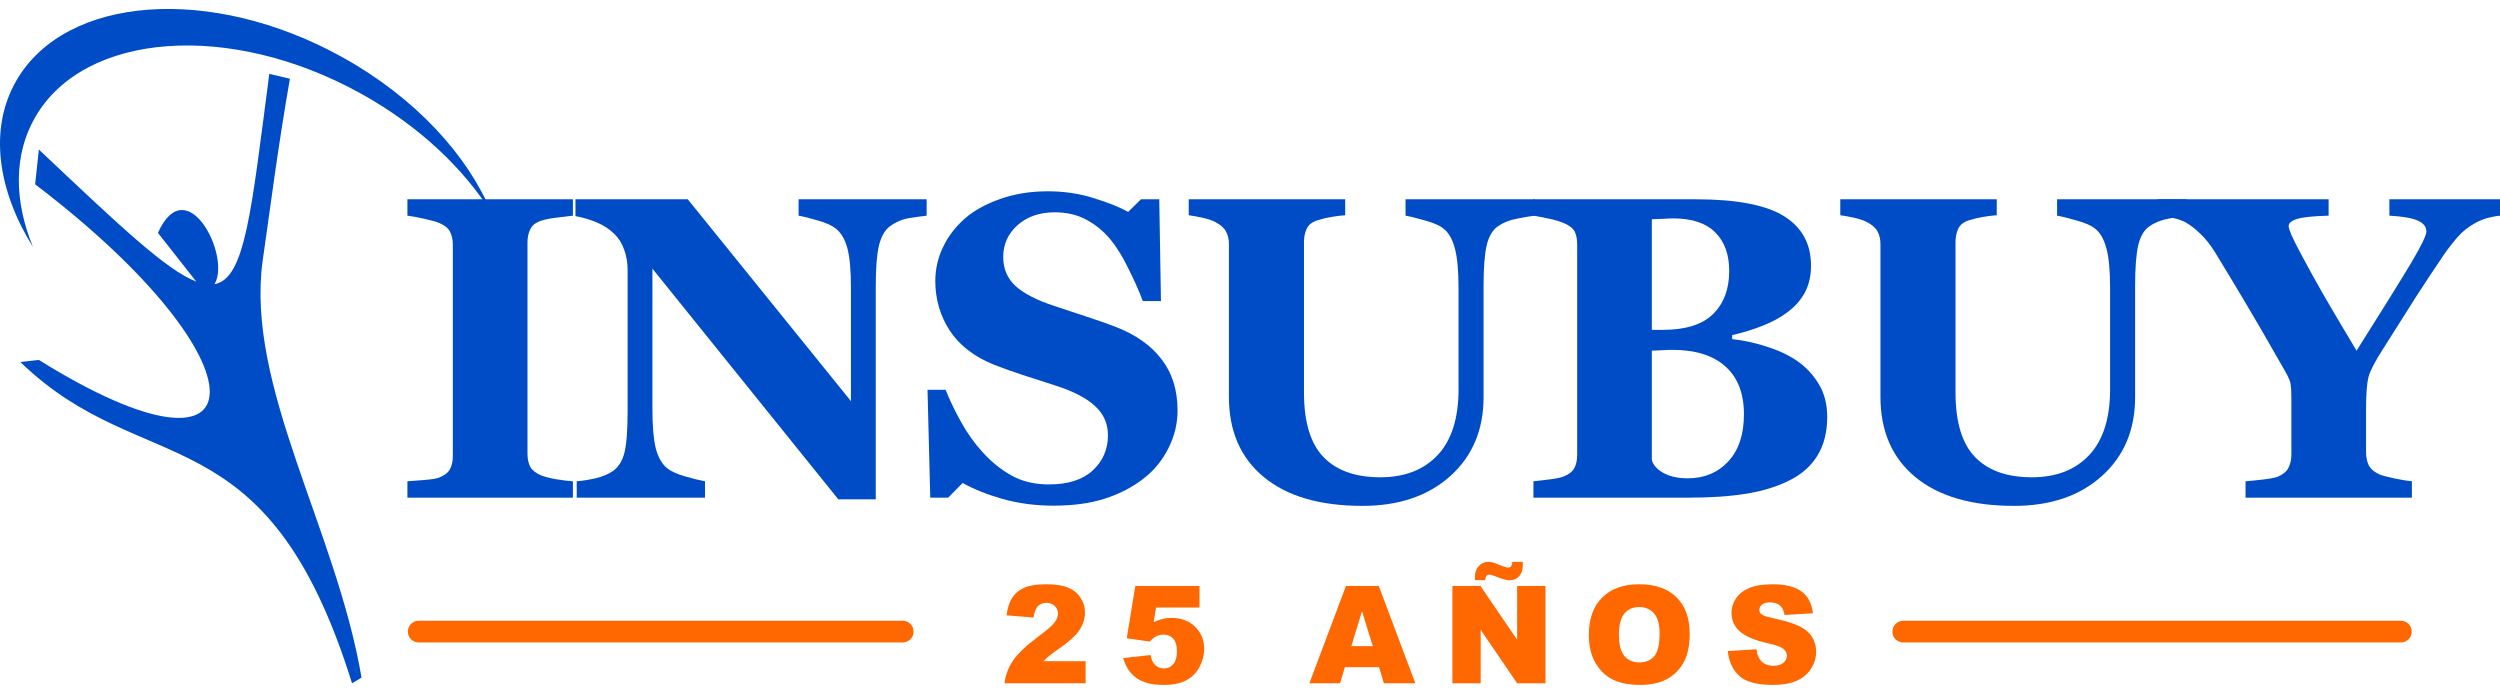
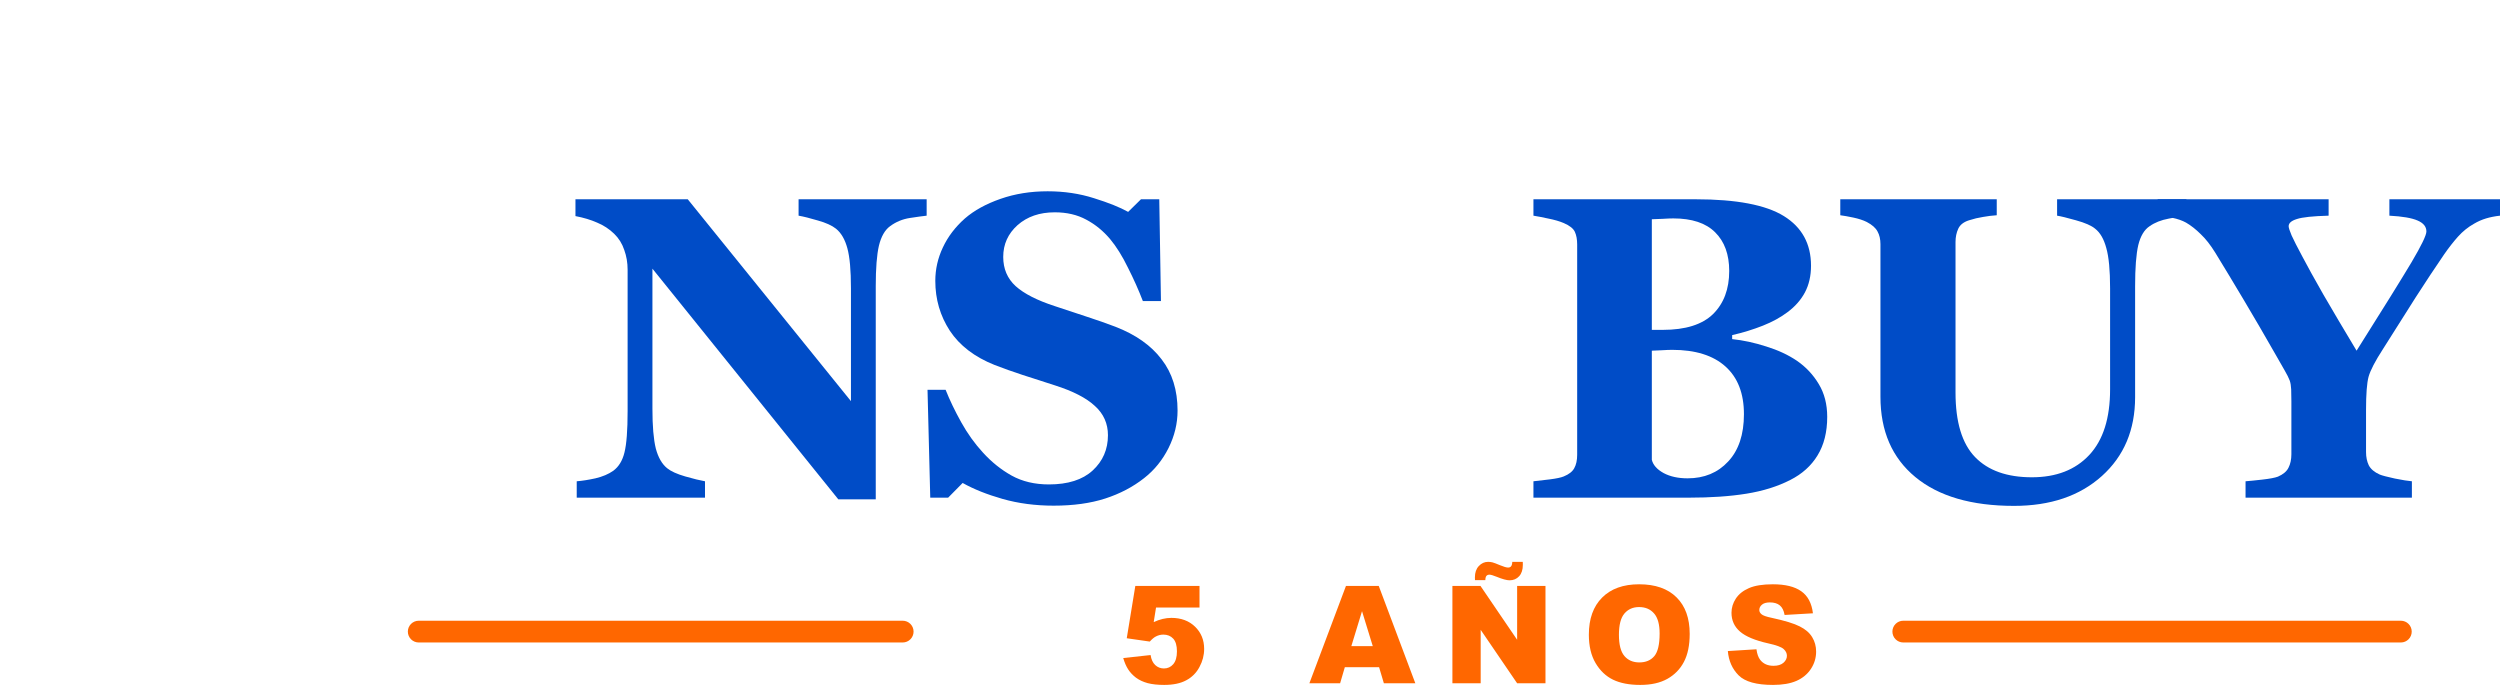
<svg xmlns="http://www.w3.org/2000/svg" width="245" height="68" viewBox="0 0 245 68" fill="none">
-   <path fill-rule="evenodd" clip-rule="evenodd" d="M25.746 25.519C26.473 20.482 27.24 14.377 28.413 7.713L26.393 7.237C24.619 20.694 24.047 27.311 21.019 27.85C22.681 25.136 18.294 16.559 15.478 22.822L19.237 27.599C16.292 26.475 11.649 22.058 3.807 14.652L3.444 18.063C26.42 35.552 25.98 49.073 3.807 35.274L1.99 35.474C14.146 47.251 26.1 40.027 34.499 66.96L35.428 66.404C32.966 51.891 24.041 37.852 25.744 25.519H25.746ZM3.44 11.5C8.262 3.11 22.559 2.068 35.374 9.173C41.027 12.307 45.445 16.5 48.205 20.929C45.868 15.241 40.689 9.554 33.527 5.592C20.71 -1.511 6.416 -0.469 1.592 7.919C-1.102 12.603 -0.259 18.596 3.231 24.206C1.387 19.71 1.312 15.198 3.44 11.498V11.5Z" fill="#004CC7" />
  <path d="M245 21.136C244.505 21.191 244.052 21.281 243.64 21.404C243.228 21.528 242.836 21.7 242.465 21.919C241.874 22.249 241.345 22.675 240.878 23.197C240.425 23.706 239.978 24.276 239.539 24.908C238.646 26.213 237.705 27.635 236.715 29.174C235.74 30.699 234.675 32.382 233.521 34.223C232.765 35.391 232.298 36.29 232.12 36.922C231.955 37.541 231.872 38.619 231.872 40.158V44.3C231.872 44.795 231.962 45.228 232.14 45.599C232.333 45.969 232.69 46.272 233.212 46.505C233.446 46.602 233.94 46.732 234.696 46.897C235.451 47.048 236.008 47.137 236.365 47.165V48.772H220.064V47.165C220.448 47.137 220.998 47.082 221.712 47C222.441 46.917 222.949 46.821 223.237 46.711C223.746 46.492 224.089 46.203 224.268 45.846C224.46 45.475 224.556 45.028 224.556 44.506V39.354C224.556 38.901 224.55 38.502 224.536 38.159C224.522 37.816 224.474 37.527 224.392 37.293C224.295 37.032 224.13 36.703 223.897 36.304C223.663 35.892 223.361 35.363 222.99 34.717C221.932 32.862 220.909 31.104 219.919 29.442C218.93 27.779 217.989 26.22 217.096 24.763C216.629 24.008 216.155 23.403 215.674 22.95C215.207 22.483 214.726 22.105 214.232 21.816C213.861 21.61 213.407 21.452 212.871 21.342C212.349 21.233 211.875 21.164 211.449 21.136V19.529H228.204V21.136C226.665 21.177 225.628 21.288 225.092 21.466C224.556 21.631 224.288 21.864 224.288 22.167C224.288 22.318 224.385 22.62 224.577 23.073C224.783 23.527 225.14 24.228 225.649 25.176C226.116 26.069 226.796 27.298 227.689 28.864C228.596 30.431 229.681 32.265 230.945 34.367C233.555 30.232 235.348 27.346 236.324 25.711C237.299 24.063 237.787 23.053 237.787 22.682C237.787 22.215 237.499 21.858 236.921 21.61C236.358 21.363 235.438 21.205 234.16 21.136V19.529H245V21.136Z" fill="#004CC7" />
  <path d="M214.27 21.136C213.871 21.177 213.294 21.274 212.538 21.425C211.796 21.562 211.171 21.809 210.663 22.167C210.141 22.51 209.77 23.128 209.55 24.021C209.344 24.915 209.241 26.254 209.241 28.04V38.921C209.241 42.123 208.156 44.699 205.985 46.65C203.814 48.601 200.943 49.576 197.371 49.576C193.208 49.576 189.986 48.635 187.705 46.753C185.424 44.87 184.284 42.246 184.284 38.88V23.919C184.284 23.438 184.188 23.025 183.996 22.682C183.817 22.338 183.467 22.029 182.945 21.755C182.587 21.576 182.148 21.432 181.626 21.322C181.104 21.212 180.678 21.136 180.348 21.095V19.529H195.681V21.095C195.241 21.123 194.794 21.177 194.341 21.26C193.888 21.329 193.427 21.439 192.96 21.59C192.438 21.755 192.088 22.029 191.909 22.414C191.731 22.799 191.641 23.232 191.641 23.712V38.468C191.641 41.367 192.28 43.476 193.558 44.795C194.836 46.114 196.69 46.773 199.122 46.773C201.513 46.773 203.388 46.045 204.748 44.589C206.109 43.132 206.789 40.989 206.789 38.159V28.246C206.789 26.488 206.665 25.176 206.418 24.31C206.184 23.431 205.82 22.799 205.325 22.414C204.968 22.112 204.343 21.837 203.45 21.59C202.571 21.342 201.952 21.191 201.595 21.136V19.529H214.27V21.136Z" fill="#004CC7" />
  <path d="M176.099 35.356C176.979 35.961 177.693 36.723 178.243 37.644C178.792 38.55 179.067 39.622 179.067 40.859C179.067 42.343 178.751 43.6 178.119 44.63C177.501 45.647 176.608 46.45 175.44 47.041C174.203 47.673 172.775 48.12 171.153 48.381C169.546 48.642 167.65 48.772 165.465 48.772H150.277V47.165C150.703 47.124 151.239 47.062 151.884 46.979C152.53 46.897 152.983 46.801 153.245 46.691C153.753 46.485 154.096 46.217 154.275 45.887C154.467 45.544 154.563 45.104 154.563 44.568V23.96C154.563 23.465 154.488 23.053 154.337 22.723C154.186 22.393 153.822 22.105 153.245 21.858C152.819 21.679 152.324 21.535 151.761 21.425C151.197 21.301 150.703 21.205 150.277 21.136V19.529H166.166C170.164 19.529 173.049 20.078 174.822 21.177C176.594 22.277 177.48 23.898 177.48 26.041C177.48 27.03 177.281 27.903 176.882 28.658C176.484 29.4 175.914 30.046 175.172 30.596C174.499 31.104 173.695 31.544 172.761 31.915C171.827 32.285 170.824 32.595 169.752 32.842V33.233C170.824 33.343 171.936 33.584 173.091 33.955C174.245 34.312 175.248 34.779 176.099 35.356ZM169.463 26.556C169.463 24.935 169.003 23.671 168.083 22.764C167.176 21.858 165.809 21.404 163.982 21.404C163.721 21.404 163.377 21.418 162.951 21.445C162.539 21.459 162.182 21.473 161.879 21.487V32.327H162.951C165.177 32.327 166.819 31.811 167.877 30.781C168.934 29.737 169.463 28.329 169.463 26.556ZM170.906 40.591C170.906 38.557 170.301 36.998 169.092 35.913C167.883 34.827 166.145 34.285 163.879 34.285C163.617 34.285 163.267 34.298 162.827 34.326C162.402 34.34 162.086 34.353 161.879 34.367V45.063C162.003 45.571 162.388 46.004 163.034 46.361C163.679 46.705 164.462 46.876 165.383 46.876C167.018 46.876 168.344 46.327 169.36 45.228C170.391 44.129 170.906 42.583 170.906 40.591Z" fill="#004CC7" />
-   <path d="M150.418 21.136C150.019 21.177 149.442 21.274 148.687 21.425C147.945 21.562 147.32 21.809 146.811 22.167C146.289 22.51 145.918 23.128 145.699 24.021C145.492 24.915 145.389 26.254 145.389 28.04V38.921C145.389 42.123 144.304 44.699 142.133 46.65C139.963 48.601 137.091 49.576 133.519 49.576C129.356 49.576 126.134 48.635 123.854 46.753C121.573 44.87 120.433 42.246 120.433 38.88V23.919C120.433 23.438 120.336 23.025 120.144 22.682C119.965 22.338 119.615 22.029 119.093 21.755C118.736 21.576 118.296 21.432 117.774 21.322C117.252 21.212 116.826 21.136 116.496 21.095V19.529H131.829V21.095C131.389 21.123 130.943 21.177 130.49 21.26C130.036 21.329 129.576 21.439 129.109 21.59C128.587 21.755 128.236 22.029 128.058 22.414C127.879 22.799 127.79 23.232 127.79 23.712V38.468C127.79 41.367 128.429 43.476 129.706 44.795C130.984 46.114 132.839 46.773 135.271 46.773C137.661 46.773 139.537 46.045 140.897 44.589C142.257 43.132 142.937 40.989 142.937 38.159V28.246C142.937 26.488 142.813 25.176 142.566 24.31C142.333 23.431 141.968 22.799 141.474 22.414C141.117 22.112 140.492 21.837 139.598 21.59C138.719 21.342 138.101 21.191 137.744 21.136V19.529H150.418V21.136Z" fill="#004CC7" />
  <path d="M103.262 49.555C101.476 49.555 99.807 49.336 98.255 48.896C96.716 48.456 95.411 47.934 94.339 47.33L92.917 48.772H91.165L90.897 38.2H92.67C93.068 39.203 93.576 40.261 94.195 41.374C94.813 42.487 95.527 43.483 96.338 44.362C97.176 45.283 98.11 46.031 99.141 46.608C100.185 47.185 101.401 47.474 102.788 47.474C104.657 47.474 106.086 47.021 107.075 46.114C108.078 45.193 108.579 44.039 108.579 42.652C108.579 41.511 108.154 40.556 107.302 39.787C106.464 39.004 105.158 38.331 103.386 37.767C102.232 37.396 101.167 37.053 100.192 36.737C99.23 36.421 98.323 36.098 97.472 35.768C95.507 34.985 94.044 33.865 93.082 32.409C92.134 30.953 91.66 29.325 91.66 27.525C91.66 26.385 91.907 25.292 92.402 24.248C92.896 23.19 93.618 22.242 94.566 21.404C95.472 20.621 96.633 19.982 98.049 19.488C99.464 18.993 101.002 18.746 102.665 18.746C104.286 18.746 105.804 18.972 107.219 19.426C108.634 19.866 109.747 20.312 110.558 20.765L111.815 19.529H113.608L113.773 29.503H112C111.588 28.432 111.101 27.34 110.537 26.227C109.988 25.1 109.404 24.166 108.786 23.424C108.112 22.627 107.336 21.995 106.457 21.528C105.577 21.047 104.547 20.807 103.365 20.807C101.882 20.807 100.666 21.226 99.718 22.064C98.784 22.902 98.316 23.939 98.316 25.176C98.316 26.343 98.722 27.298 99.532 28.04C100.357 28.782 101.634 29.435 103.365 29.998C104.382 30.341 105.419 30.685 106.477 31.028C107.535 31.372 108.476 31.702 109.301 32.018C111.293 32.787 112.804 33.852 113.835 35.212C114.879 36.558 115.401 38.234 115.401 40.24C115.401 41.504 115.105 42.727 114.515 43.909C113.924 45.09 113.127 46.073 112.124 46.856C111.025 47.721 109.754 48.388 108.312 48.855C106.869 49.322 105.186 49.555 103.262 49.555Z" fill="#004CC7" />
  <path d="M90.812 21.136C90.427 21.177 89.877 21.253 89.163 21.363C88.449 21.473 87.803 21.741 87.226 22.167C86.718 22.538 86.353 23.177 86.133 24.083C85.927 24.976 85.824 26.295 85.824 28.04V48.937H82.156L63.938 26.33V40.055C63.938 41.758 64.048 43.057 64.268 43.95C64.501 44.829 64.873 45.475 65.381 45.887C65.752 46.189 66.343 46.457 67.153 46.691C67.964 46.924 68.609 47.082 69.09 47.165V48.772H56.519V47.165C57.055 47.124 57.666 47.027 58.353 46.876C59.054 46.711 59.638 46.464 60.105 46.134C60.641 45.736 61.005 45.138 61.197 44.342C61.403 43.531 61.506 42.178 61.506 40.282V26.433C61.506 25.746 61.397 25.1 61.177 24.495C60.971 23.877 60.641 23.348 60.188 22.909C59.707 22.442 59.15 22.077 58.518 21.816C57.9 21.542 57.192 21.329 56.395 21.177V19.529H67.4L83.393 39.313V28.246C83.393 26.488 83.276 25.183 83.042 24.331C82.809 23.465 82.438 22.826 81.929 22.414C81.531 22.098 80.94 21.83 80.157 21.61C79.374 21.377 78.742 21.219 78.261 21.136V19.529H90.812V21.136Z" fill="#004CC7" />
-   <path d="M56.145 48.772H39.926V47.165C40.297 47.137 40.84 47.096 41.554 47.041C42.282 46.986 42.784 46.904 43.059 46.794C43.567 46.588 43.91 46.32 44.089 45.99C44.281 45.647 44.377 45.214 44.377 44.692V23.96C44.377 23.493 44.288 23.08 44.11 22.723C43.931 22.366 43.581 22.077 43.059 21.858C42.729 21.72 42.241 21.583 41.595 21.445C40.95 21.294 40.393 21.191 39.926 21.136V19.529H56.145V21.136C55.733 21.177 55.218 21.239 54.599 21.322C53.981 21.39 53.459 21.494 53.033 21.631C52.497 21.809 52.14 22.091 51.961 22.476C51.783 22.847 51.694 23.273 51.694 23.754V44.465C51.694 44.96 51.783 45.386 51.961 45.743C52.154 46.086 52.511 46.368 53.033 46.588C53.322 46.711 53.796 46.835 54.455 46.959C55.128 47.069 55.692 47.137 56.145 47.165V48.772Z" fill="#004CC7" />
  <path d="M169.328 63.804L172.132 63.629C172.193 64.084 172.316 64.431 172.503 64.67C172.806 65.056 173.24 65.249 173.804 65.249C174.224 65.249 174.548 65.151 174.773 64.956C175.003 64.757 175.118 64.527 175.118 64.266C175.118 64.019 175.009 63.798 174.793 63.603C174.576 63.408 174.073 63.223 173.283 63.05C171.991 62.759 171.069 62.373 170.519 61.892C169.963 61.411 169.686 60.797 169.686 60.051C169.686 59.561 169.827 59.099 170.109 58.665C170.395 58.227 170.822 57.885 171.39 57.638C171.963 57.386 172.746 57.26 173.739 57.26C174.957 57.26 175.885 57.488 176.523 57.943C177.165 58.394 177.547 59.114 177.668 60.103L174.89 60.266C174.816 59.836 174.66 59.524 174.422 59.329C174.188 59.134 173.862 59.036 173.446 59.036C173.103 59.036 172.845 59.11 172.672 59.257C172.498 59.4 172.412 59.576 172.412 59.784C172.412 59.936 172.483 60.073 172.626 60.194C172.765 60.32 173.095 60.437 173.615 60.545C174.903 60.823 175.825 61.105 176.38 61.391C176.939 61.673 177.345 62.024 177.596 62.445C177.852 62.866 177.98 63.336 177.98 63.857C177.98 64.468 177.811 65.032 177.473 65.548C177.134 66.064 176.662 66.457 176.055 66.725C175.447 66.99 174.682 67.122 173.758 67.122C172.136 67.122 171.013 66.81 170.388 66.186C169.764 65.561 169.41 64.767 169.328 63.804Z" fill="#FF6700" />
  <path d="M155.708 62.198C155.708 60.641 156.142 59.429 157.01 58.561C157.877 57.694 159.085 57.26 160.633 57.26C162.22 57.26 163.443 57.687 164.302 58.542C165.161 59.392 165.59 60.584 165.59 62.12C165.59 63.234 165.401 64.149 165.024 64.865C164.651 65.576 164.109 66.131 163.398 66.53C162.691 66.925 161.808 67.122 160.75 67.122C159.675 67.122 158.783 66.951 158.076 66.608C157.374 66.266 156.804 65.724 156.366 64.982C155.927 64.24 155.708 63.312 155.708 62.198ZM158.655 62.211C158.655 63.173 158.833 63.865 159.189 64.286C159.549 64.707 160.037 64.917 160.653 64.917C161.286 64.917 161.776 64.711 162.123 64.299C162.47 63.887 162.643 63.148 162.643 62.081C162.643 61.183 162.461 60.528 162.097 60.116C161.737 59.7 161.247 59.492 160.627 59.492C160.032 59.492 159.555 59.702 159.195 60.123C158.835 60.543 158.655 61.239 158.655 62.211Z" fill="#FF6700" />
  <path d="M142.336 57.423H145.088L148.679 62.699V57.423H151.457V66.96H148.679L145.107 61.723V66.96H142.336V57.423ZM148.204 55.061H149.232C149.236 55.174 149.238 55.272 149.238 55.354C149.238 55.836 149.117 56.209 148.874 56.473C148.631 56.738 148.319 56.87 147.937 56.87C147.66 56.87 147.239 56.755 146.675 56.525C146.333 56.386 146.096 56.317 145.966 56.317C145.84 56.317 145.743 56.356 145.673 56.434C145.604 56.512 145.567 56.651 145.563 56.85H144.548C144.544 56.746 144.541 56.655 144.541 56.577C144.541 56.113 144.669 55.744 144.925 55.471C145.181 55.198 145.485 55.061 145.836 55.061C145.988 55.061 146.131 55.079 146.265 55.113C146.4 55.148 146.647 55.241 147.007 55.393C147.371 55.545 147.636 55.621 147.801 55.621C147.918 55.621 148.011 55.582 148.08 55.504C148.154 55.421 148.195 55.274 148.204 55.061Z" fill="#FF6700" />
  <path d="M135.15 65.385H131.793L131.332 66.96H128.32L131.904 57.423H135.118L138.702 66.96H135.619L135.15 65.385ZM134.532 63.323L133.478 59.895L132.431 63.323H134.532Z" fill="#FF6700" />
  <path d="M111.261 57.423H117.552V59.537H113.291L113.063 60.968C113.358 60.829 113.649 60.725 113.935 60.656C114.226 60.587 114.512 60.552 114.794 60.552C115.748 60.552 116.522 60.84 117.116 61.417C117.71 61.994 118.007 62.72 118.007 63.596C118.007 64.212 117.853 64.804 117.545 65.372C117.242 65.941 116.808 66.374 116.244 66.673C115.685 66.973 114.967 67.122 114.091 67.122C113.462 67.122 112.922 67.064 112.471 66.947C112.025 66.825 111.643 66.647 111.326 66.413C111.014 66.175 110.76 65.906 110.565 65.606C110.37 65.307 110.207 64.934 110.077 64.488L112.758 64.195C112.823 64.624 112.974 64.952 113.213 65.177C113.451 65.398 113.736 65.509 114.065 65.509C114.434 65.509 114.737 65.37 114.976 65.093C115.219 64.811 115.34 64.392 115.34 63.837C115.34 63.269 115.219 62.853 114.976 62.588C114.733 62.324 114.41 62.191 114.007 62.191C113.751 62.191 113.503 62.254 113.265 62.38C113.087 62.471 112.892 62.636 112.679 62.874L110.422 62.549L111.261 57.423Z" fill="#FF6700" />
-   <path d="M106.391 66.96H98.442C98.533 66.175 98.808 65.437 99.268 64.748C99.732 64.054 100.599 63.236 101.87 62.295C102.646 61.718 103.143 61.281 103.36 60.981C103.577 60.682 103.685 60.398 103.685 60.129C103.685 59.838 103.577 59.591 103.36 59.387C103.147 59.179 102.879 59.075 102.553 59.075C102.215 59.075 101.937 59.181 101.721 59.394C101.508 59.606 101.365 59.982 101.291 60.519L98.637 60.305C98.741 59.559 98.932 58.978 99.21 58.561C99.487 58.141 99.877 57.82 100.38 57.598C100.888 57.373 101.588 57.26 102.482 57.26C103.414 57.26 104.138 57.366 104.654 57.579C105.175 57.791 105.583 58.119 105.877 58.561C106.177 58.999 106.326 59.492 106.326 60.038C106.326 60.619 106.155 61.174 105.812 61.703C105.474 62.232 104.856 62.814 103.958 63.447C103.425 63.815 103.067 64.073 102.885 64.221C102.707 64.368 102.497 64.561 102.254 64.8H106.391V66.96Z" fill="#FF6700" />
  <path d="M39.969 61.897C39.969 61.308 40.446 60.831 41.035 60.831H88.465C89.053 60.831 89.53 61.308 89.53 61.897C89.53 62.486 89.053 62.963 88.465 62.963H41.035C40.446 62.963 39.969 62.486 39.969 61.897Z" fill="#FF6700" />
  <path d="M185.456 61.897C185.456 61.308 185.933 60.831 186.521 60.831H235.283C235.872 60.831 236.349 61.308 236.349 61.897C236.349 62.486 235.872 62.963 235.283 62.963H186.521C185.933 62.963 185.456 62.486 185.456 61.897Z" fill="#FF6700" />
</svg>